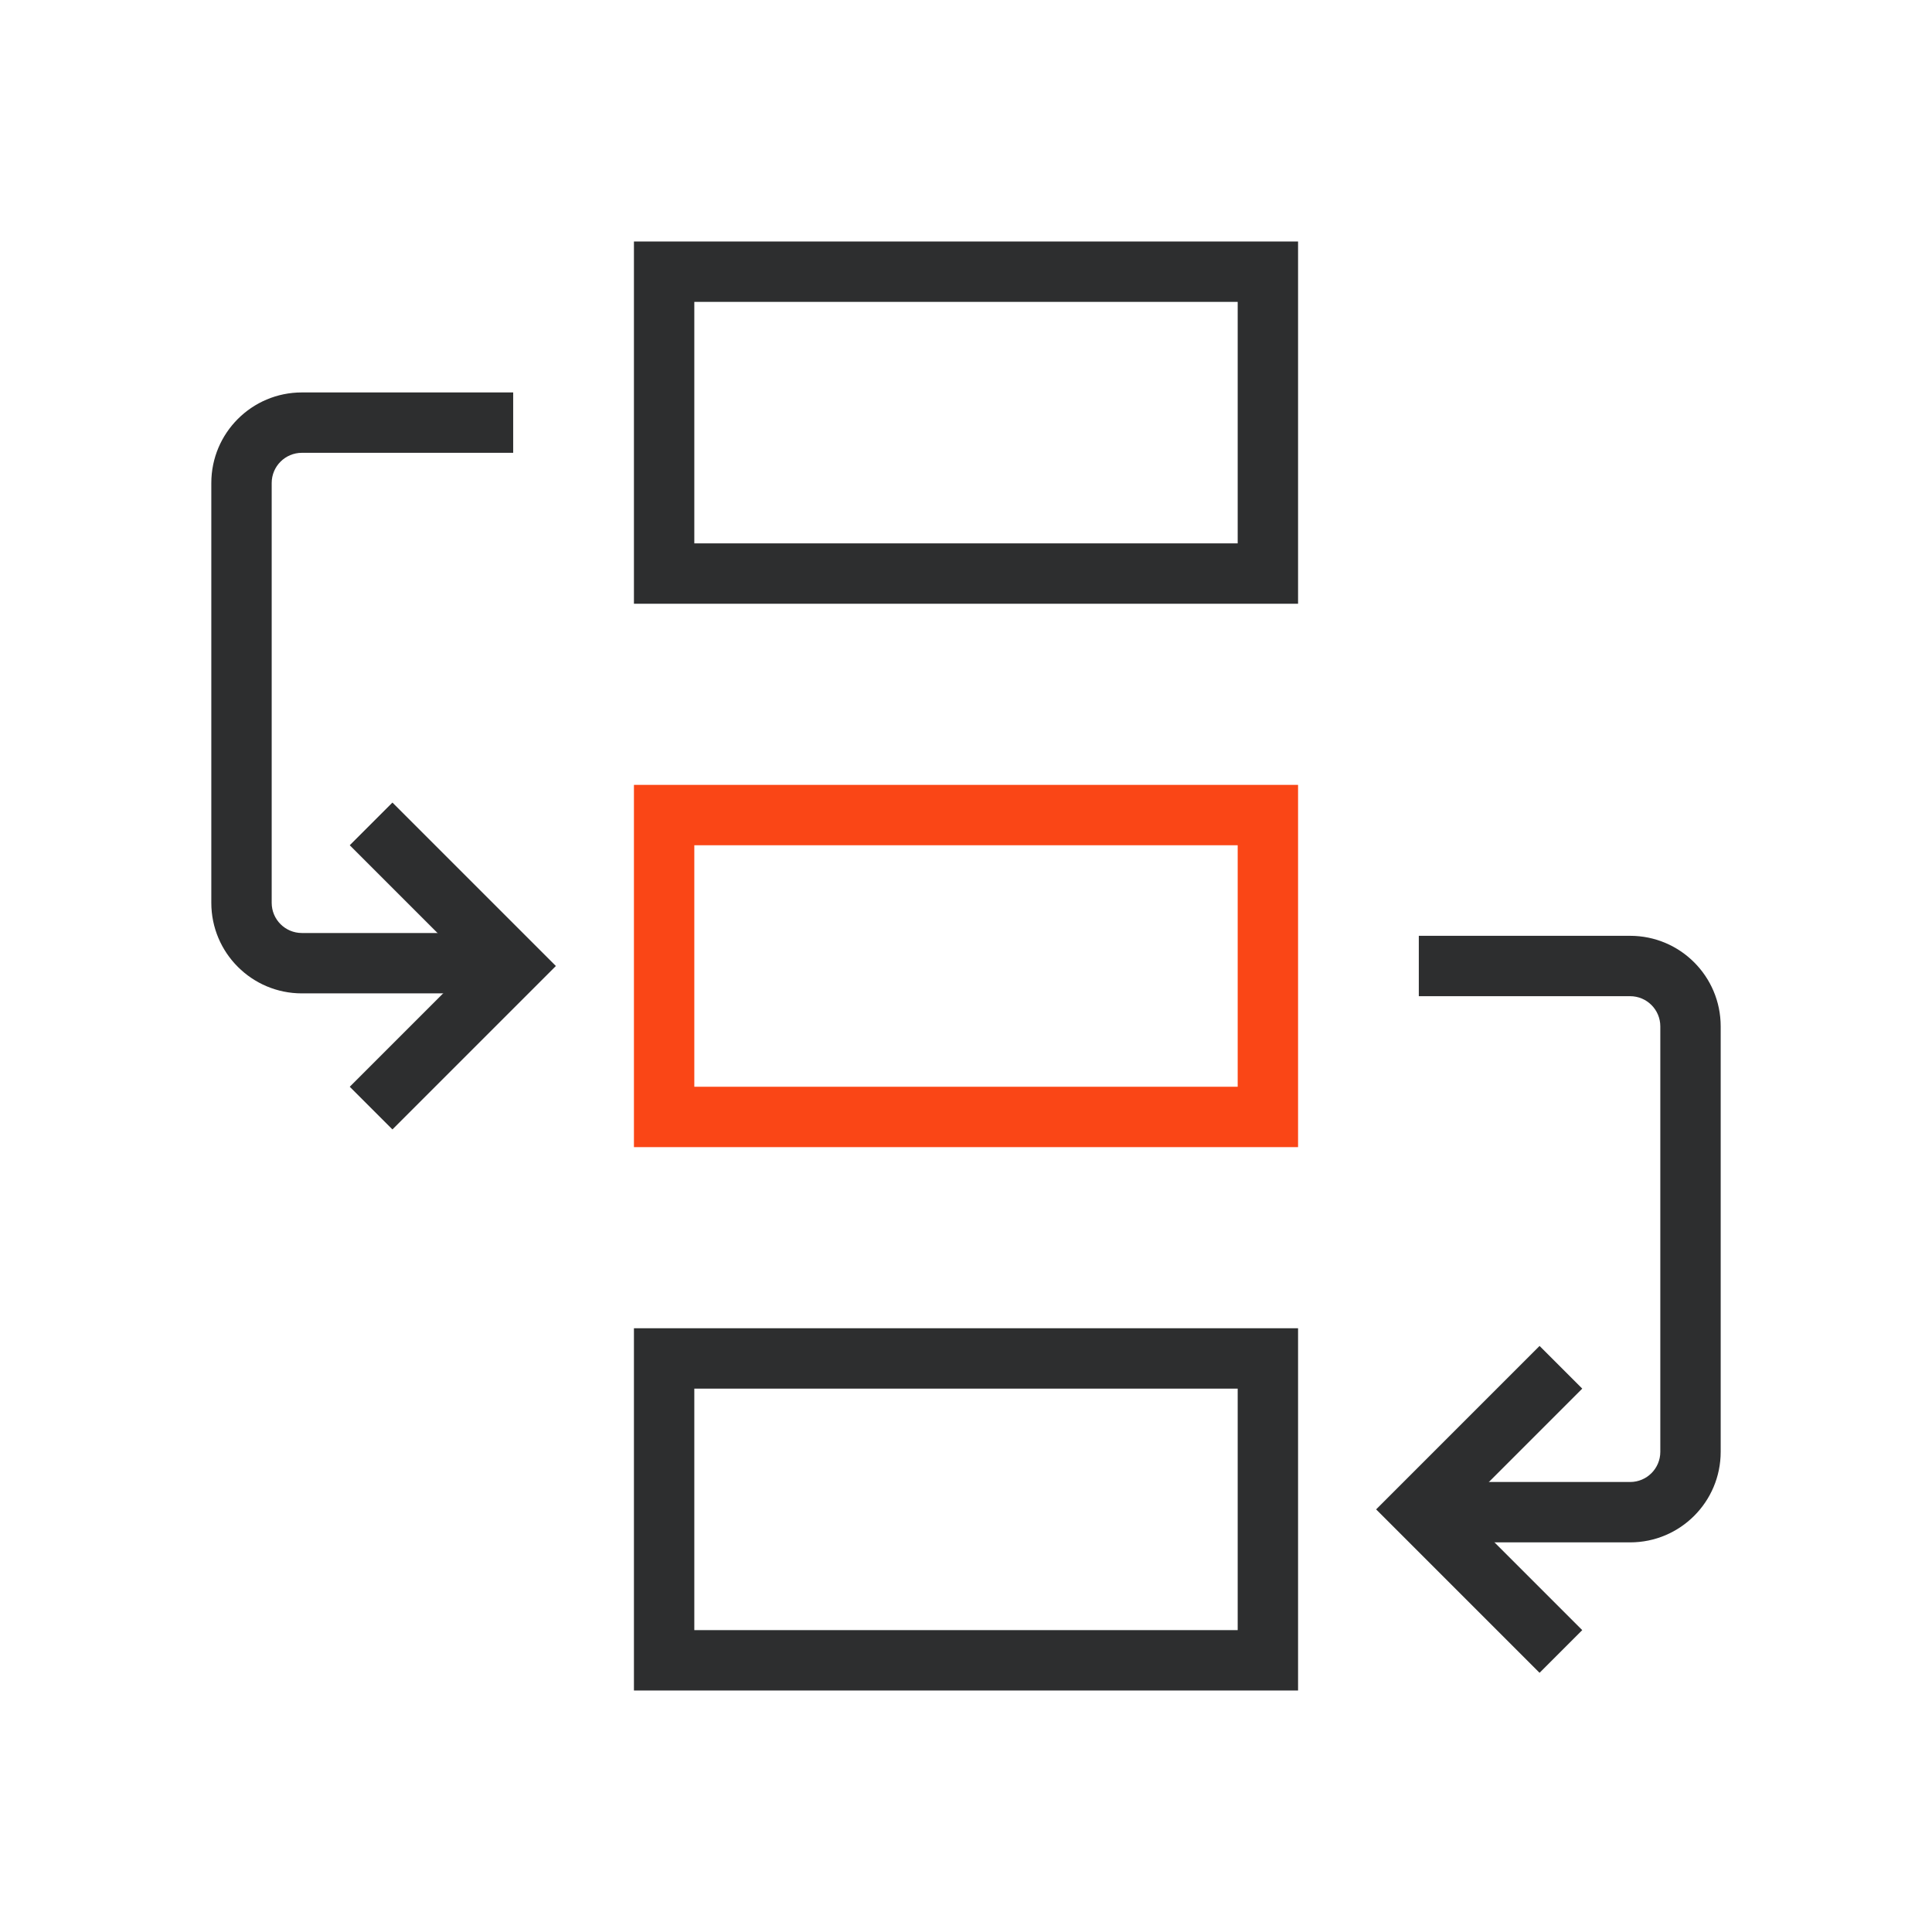
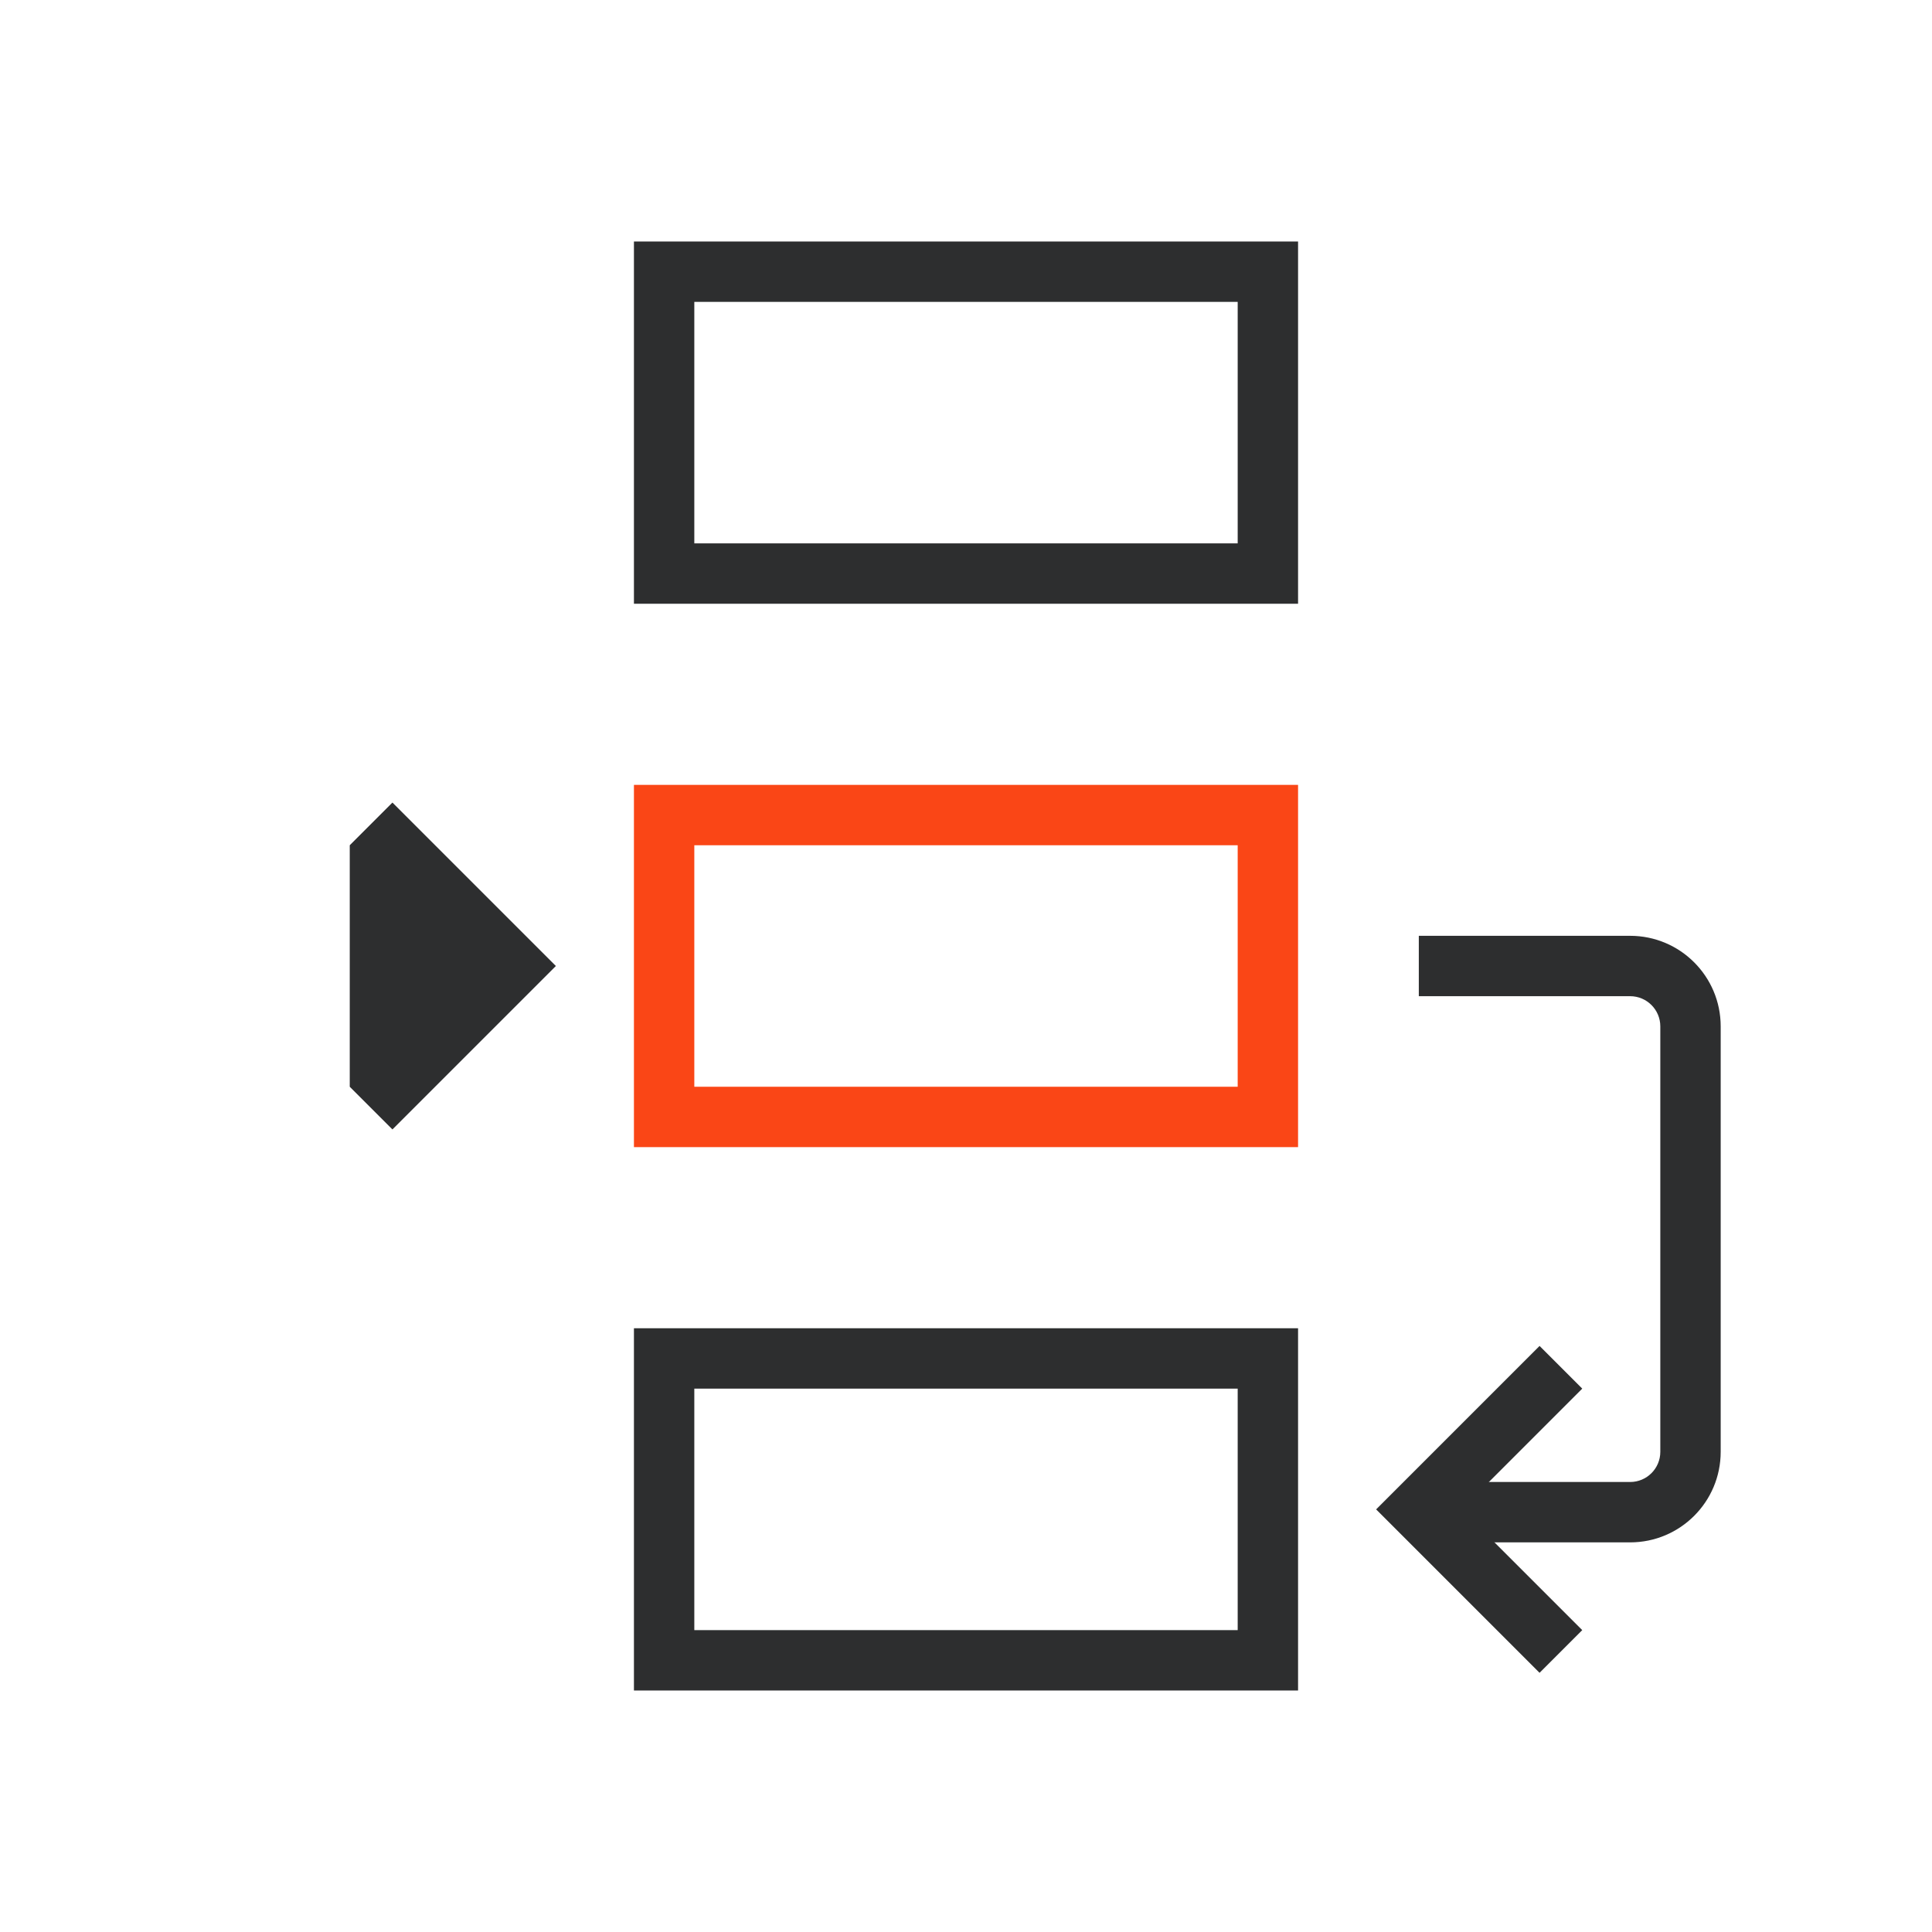
<svg xmlns="http://www.w3.org/2000/svg" width="64" height="64" viewBox="0 0 64 64" fill="none">
  <path fill-rule="evenodd" clip-rule="evenodd" d="M21 8H43V20H21V8ZM23 10V18H41V10H23Z" fill="#2D2E2F" />
  <path fill-rule="evenodd" clip-rule="evenodd" d="M21 26H43V38H21V26ZM23 28V36H41V28H23Z" fill="#FA4616" />
  <path fill-rule="evenodd" clip-rule="evenodd" d="M21 44H43V56H21V44ZM23 46V54H41V46H23Z" fill="#2D2E2F" />
-   <path fill-rule="evenodd" clip-rule="evenodd" d="M18.414 32L13 26.586L11.586 28L15.586 32L11.586 36L13 37.414L18.414 32Z" fill="#2D2E2F" />
-   <path fill-rule="evenodd" clip-rule="evenodd" d="M7 16C7 14.343 8.343 13 10 13H17V15H10C9.448 15 9 15.448 9 16V29.907C9 30.459 9.448 30.907 10 30.907H16.556V32.907H10C8.343 32.907 7 31.564 7 29.907V16Z" fill="#2D2E2F" />
+   <path fill-rule="evenodd" clip-rule="evenodd" d="M18.414 32L13 26.586L11.586 28L11.586 36L13 37.414L18.414 32Z" fill="#2D2E2F" />
  <path fill-rule="evenodd" clip-rule="evenodd" d="M45.586 50L51 44.586L52.414 46L48.414 50L52.414 54L51 55.414L45.586 50Z" fill="#2D2E2F" />
  <path fill-rule="evenodd" clip-rule="evenodd" d="M57 34C57 32.343 55.657 31 54 31H47V33H54C54.552 33 55 33.448 55 34V48.093C55 48.645 54.552 49.093 54 49.093H47.444V51.093H54C55.657 51.093 57 49.75 57 48.093V34Z" fill="#2D2E2F" />
</svg>